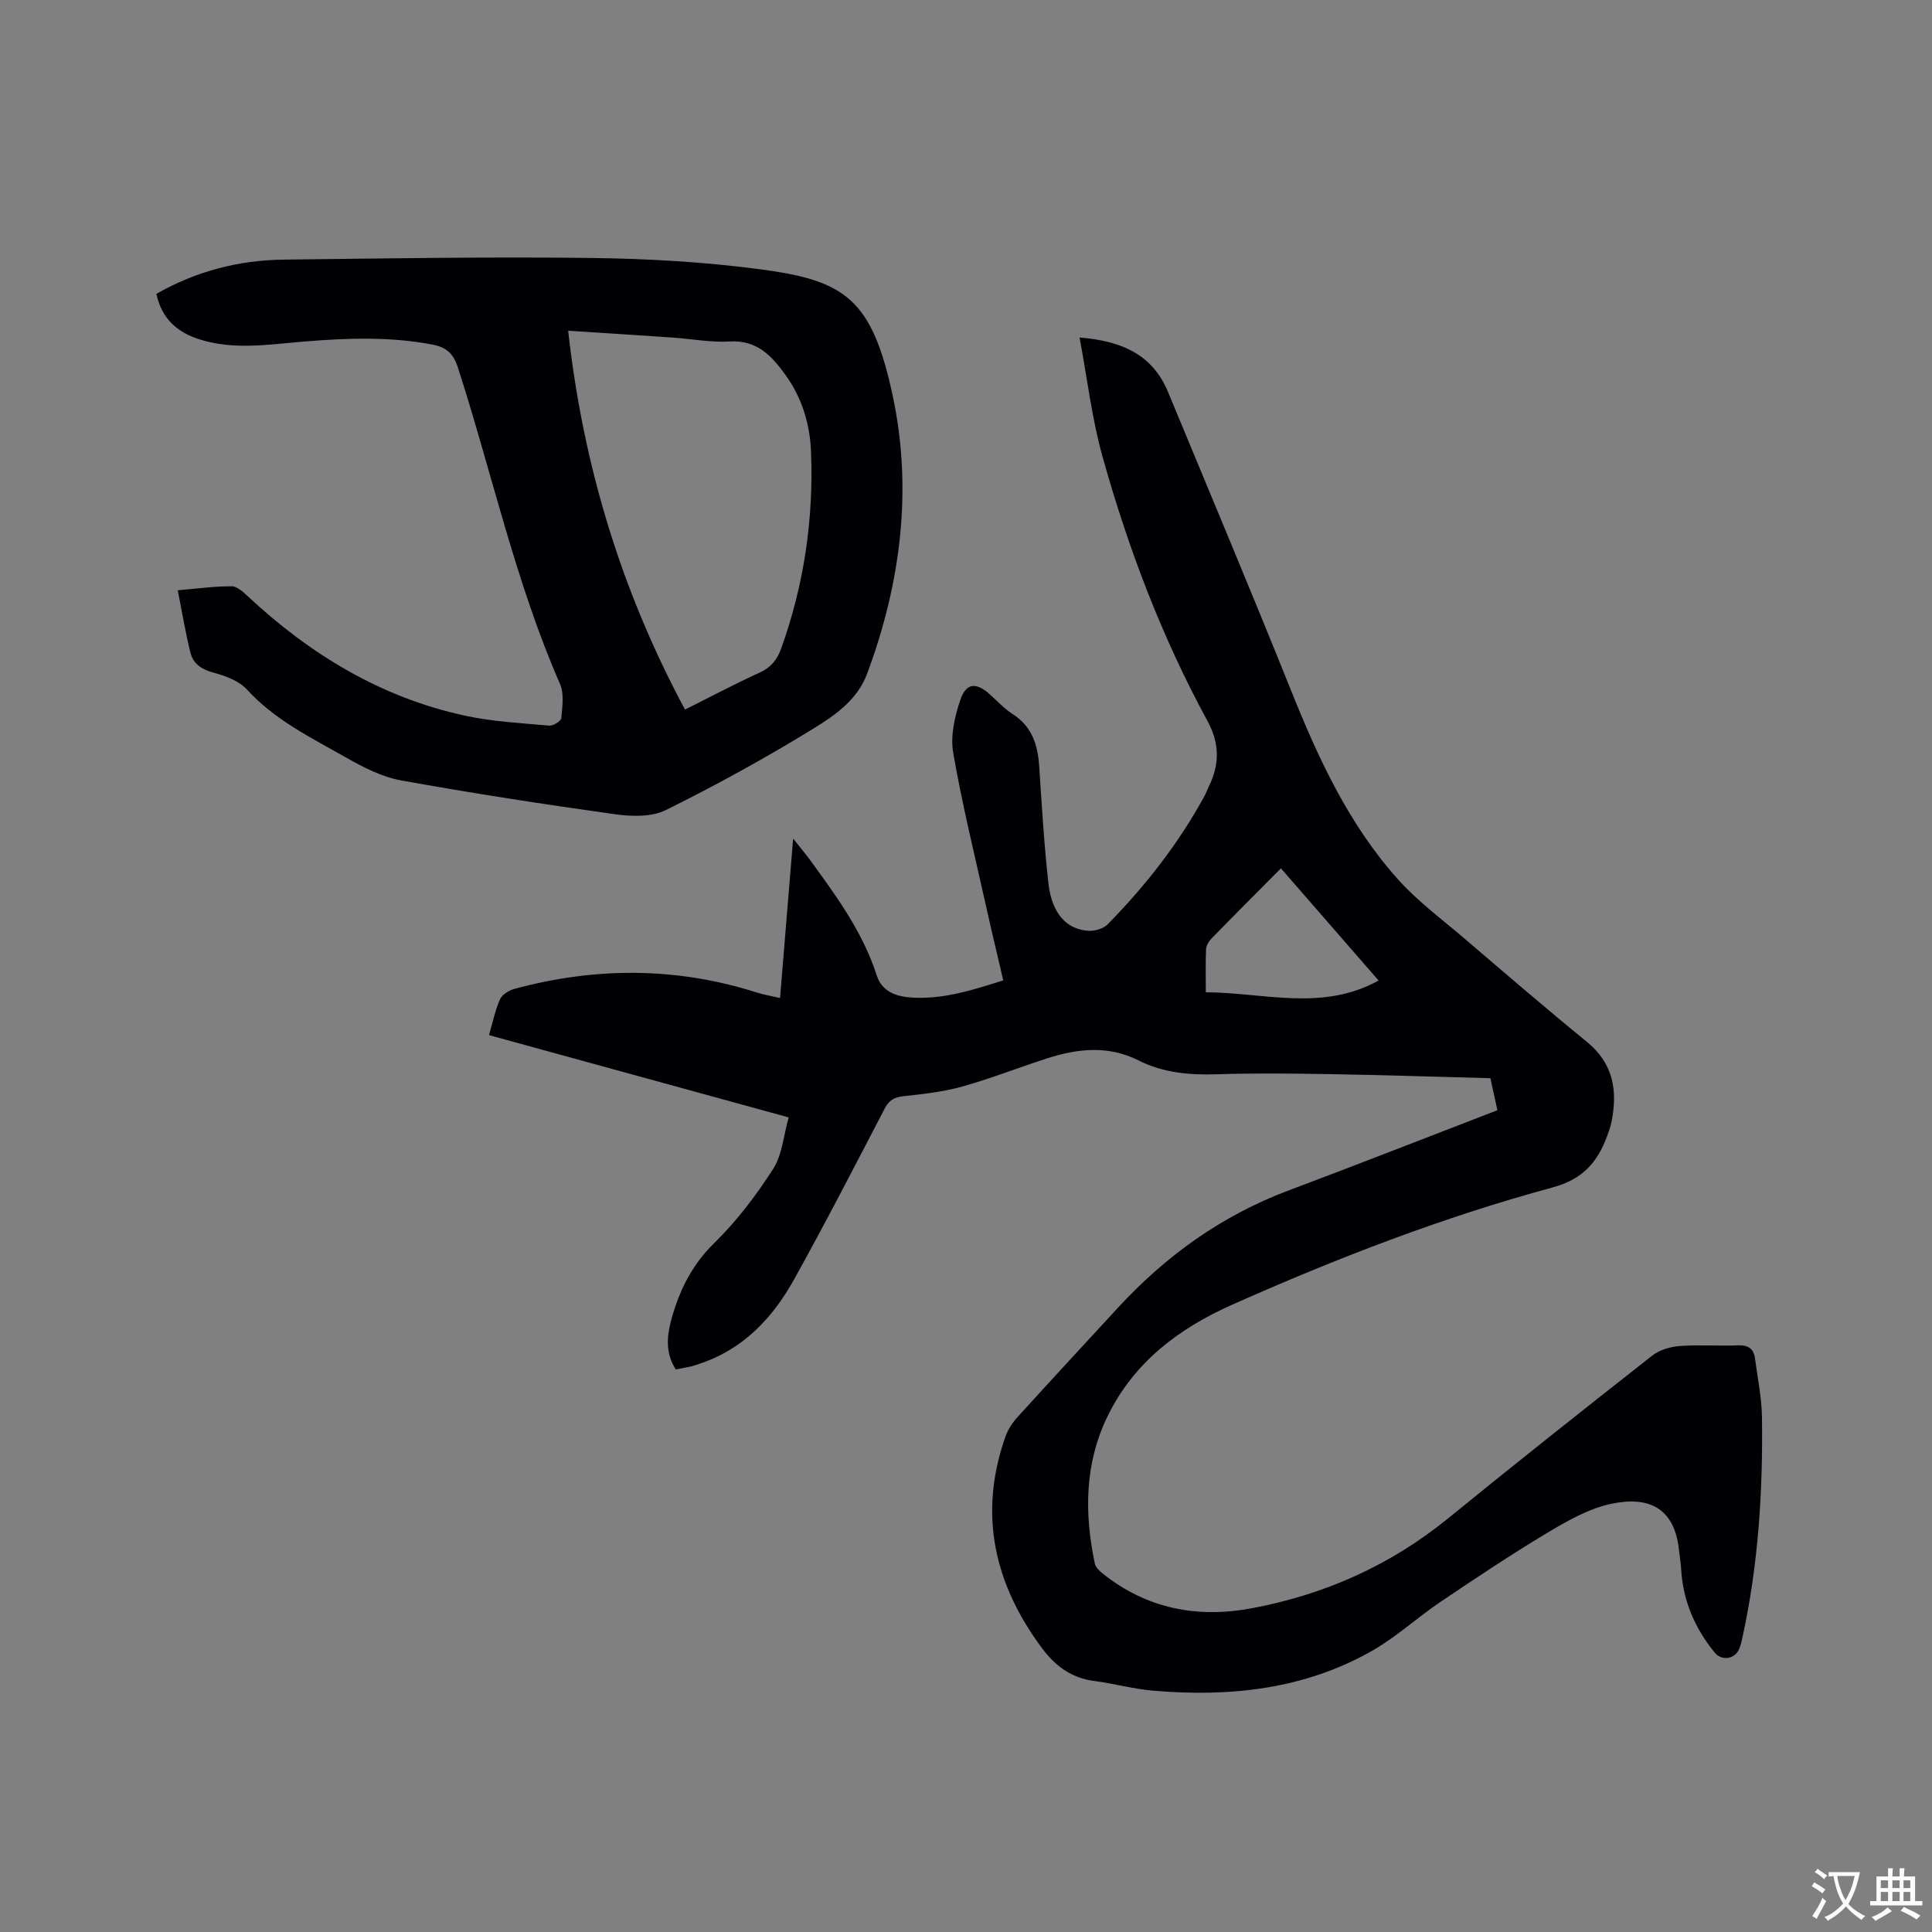
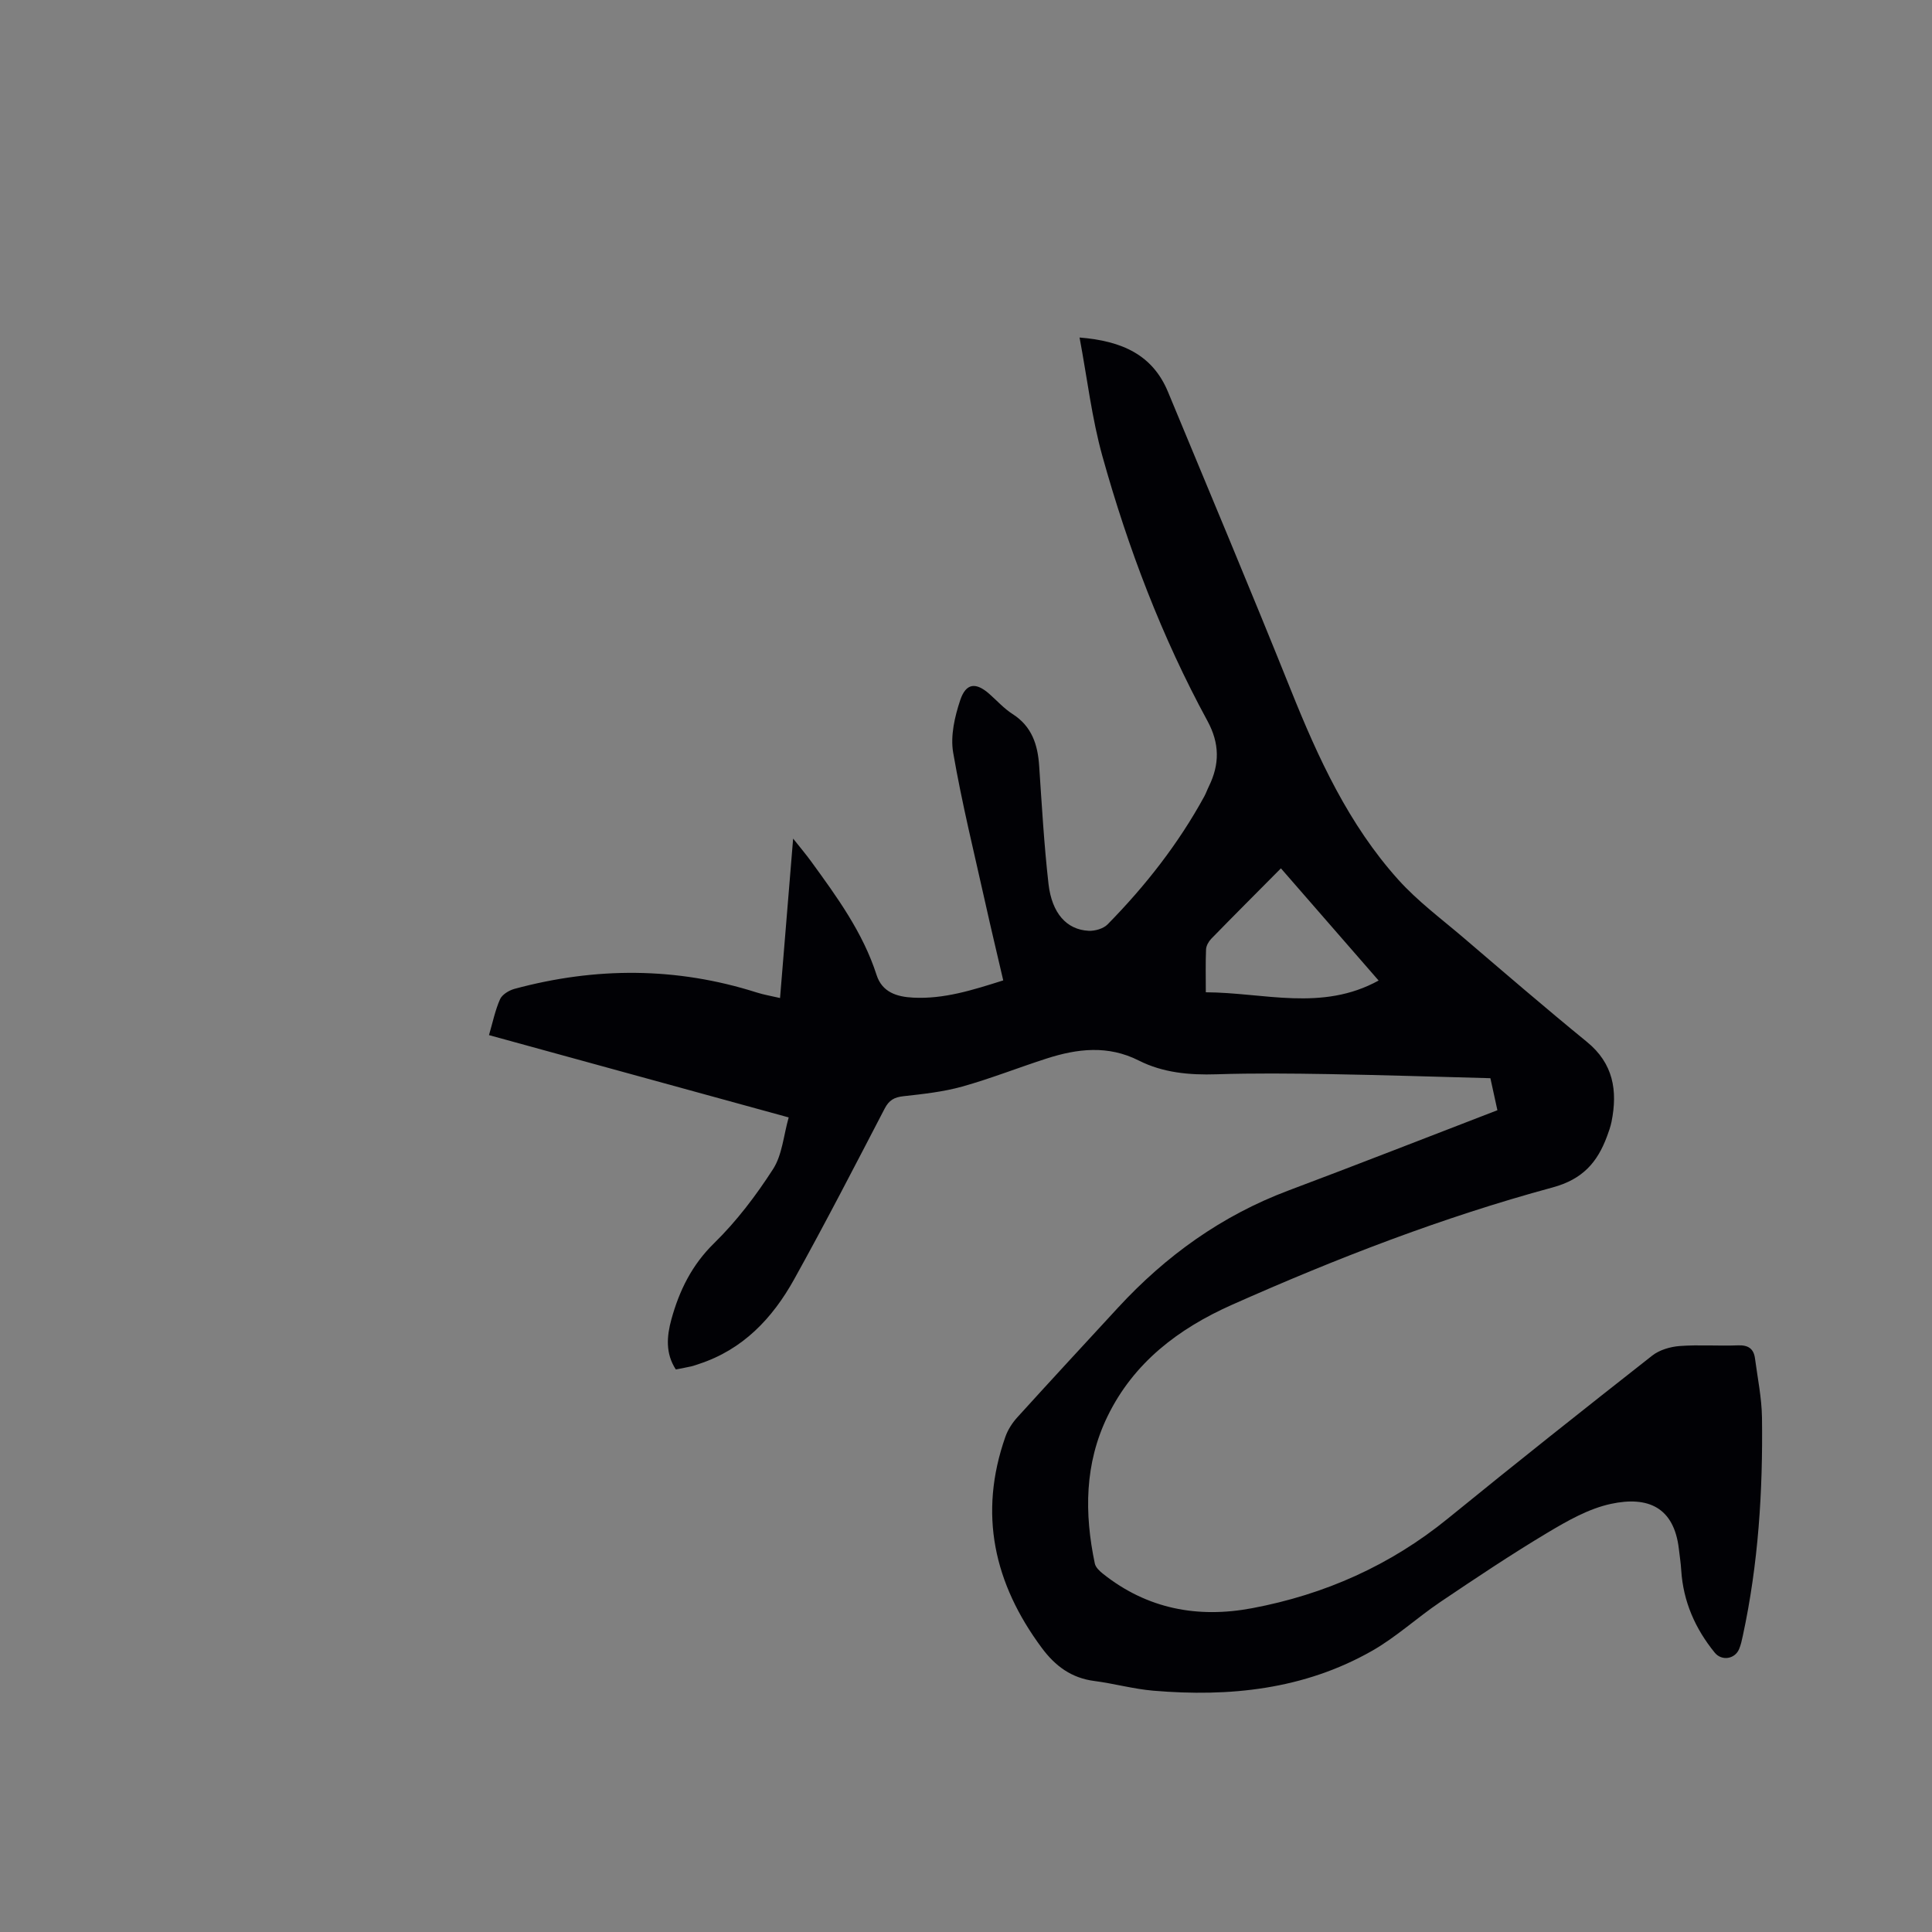
<svg xmlns="http://www.w3.org/2000/svg" enable-background="new 0 0 400 400" viewBox="0 0 400 400">
  <rect x="0" y="0" width="400" height="400" fill="#808080" stroke="none" />
  <path d="m310.02 229.86c-.52-2.36-.96-4.41-1.45-6.63-11.27-.3-22.38-.66-33.5-.85-7.74-.13-15.49-.21-23.22.04-5.61.18-11.07-.32-16.06-2.84-6.39-3.23-12.71-2.48-19.11-.42-5.84 1.88-11.56 4.15-17.46 5.8-3.94 1.1-8.09 1.55-12.18 2-1.9.21-2.97.81-3.88 2.56-6.16 11.84-12.27 23.7-18.75 35.36-4.47 8.05-10.6 14.55-19.72 17.52-.5.16-1 .36-1.51.48-1.03.23-2.07.42-3.26.65-2.18-3.33-1.87-6.9-.92-10.36 1.64-5.96 4.23-11.27 8.87-15.8 4.64-4.54 8.66-9.85 12.19-15.33 1.89-2.94 2.16-6.92 3.23-10.69-21.02-5.77-41.4-11.37-62.05-17.04.78-2.66 1.28-5.16 2.29-7.43.44-.98 1.86-1.84 3-2.15 16.77-4.53 33.49-4.54 50.13.75 1.5.48 3.06.73 4.84 1.15.89-10.87 1.77-21.51 2.71-33.01 1.54 1.94 2.66 3.27 3.69 4.68 5.36 7.37 10.74 14.72 13.59 23.57 1.15 3.57 4.2 4.51 7.56 4.68 6.37.33 12.3-1.56 18.66-3.57-1.25-5.4-2.51-10.62-3.67-15.86-2.32-10.42-4.89-20.81-6.7-31.32-.59-3.45.32-7.41 1.46-10.83 1.2-3.59 3.25-3.75 6.03-1.3 1.59 1.4 3.04 3.03 4.81 4.16 4 2.56 5.22 6.34 5.51 10.77.55 8.14 1.01 16.29 1.93 24.39.7 6.12 3.78 9.49 8.29 9.72 1.31.07 3.06-.43 3.94-1.32 7.83-7.97 14.68-16.71 20.05-26.55.35-.65.59-1.36.92-2.02 2.24-4.57 2.26-8.87-.29-13.56-9.45-17.37-16.44-35.78-21.74-54.78-2.2-7.87-3.14-16.09-4.74-24.6 8.85.71 15.14 3.6 18.32 11.28 8.51 20.53 17.13 41.02 25.41 61.65 5.67 14.14 11.99 27.9 22.26 39.32 4.01 4.46 8.93 8.11 13.52 12.03 8.46 7.23 16.9 14.5 25.52 21.54 5.5 4.48 6.4 10.12 5.11 16.55-.21 1.03-.57 2.04-.94 3.03-2 5.38-5.03 8.88-11.27 10.57-22.81 6.18-44.84 14.71-66.43 24.32-10.98 4.89-20.3 11.92-25.72 23.09-4.75 9.78-4.8 20.05-2.62 30.45.17.8 1 1.58 1.71 2.14 9.15 7.27 19.6 9.23 30.86 7.11 15.03-2.83 28.61-8.86 40.56-18.59 13.97-11.38 28.1-22.58 42.28-33.71 1.5-1.18 3.73-1.83 5.68-1.98 4.01-.3 8.06.02 12.08-.14 2.1-.08 3.24.68 3.51 2.69.54 4.09 1.39 8.17 1.45 12.27.2 15.18-.75 30.29-3.97 45.18-.2.93-.4 1.88-.77 2.75-.89 2.1-3.61 2.49-5.04.74-4.05-4.98-6.53-10.6-6.94-17.07-.09-1.48-.32-2.95-.49-4.42-1-8.58-6.35-10.98-14.06-9.32-4.62.99-9.04 3.52-13.17 5.99-7.54 4.51-14.86 9.41-22.15 14.32-4.82 3.25-9.16 7.29-14.18 10.14-14.05 7.98-29.44 9.57-45.25 8.23-4.1-.35-8.12-1.48-12.21-2.01-4.75-.61-8.1-3.1-10.88-6.85-9.89-13.33-13.15-27.77-7.53-43.73.51-1.44 1.41-2.84 2.44-3.98 6.91-7.62 13.9-15.17 20.87-22.73 9.92-10.76 21.49-19.07 35.27-24.25 14.35-5.39 28.63-10.99 43.28-16.63zm-44.82-50.08c-5.05 5.09-9.77 9.81-14.43 14.59-.54.56-1.03 1.43-1.07 2.18-.12 2.83-.05 5.68-.05 8.89 12.08.06 24.03 4.03 35.78-2.43-6.77-7.79-13.36-15.35-20.23-23.23z" fill="#010105" />
-   <path d="m36.8 122.21c4.23-.36 7.69-.84 11.15-.83 1.12 0 2.38 1.17 3.34 2.06 12.95 12.08 27.66 21.01 45.11 24.76 5.66 1.22 11.53 1.51 17.31 2.03.82.07 2.45-.94 2.5-1.56.21-2.35.62-5.04-.27-7.07-9.24-21.14-14.09-43.68-21.14-65.52-.96-2.97-2.44-4.2-5.33-4.75-8.85-1.68-17.71-1.34-26.6-.61-7.16.59-14.35 1.79-21.45-.42-4.64-1.45-7.94-4.24-9.04-9.46 8.25-4.71 17.08-6.98 26.42-7.09 21.2-.25 42.4-.6 63.59-.34 11.73.14 23.53.82 35.15 2.36 17.46 2.32 23.01 6.15 27.29 26.18 4.14 19.39 1.67 38.8-5.29 57.5-2.03 5.46-6.65 8.64-11.12 11.39-9.91 6.09-20.13 11.71-30.55 16.87-2.97 1.47-7.13 1.35-10.6.86-14.77-2.06-29.52-4.34-44.2-6.99-3.95-.71-7.8-2.68-11.34-4.69-7.23-4.12-14.78-7.76-20.58-14.11-1.65-1.8-4.45-2.86-6.93-3.51-2.45-.65-4.2-1.83-4.78-4.09-1.04-4.16-1.73-8.4-2.64-12.97zm105.02 24.7c5.57-2.78 10.43-5.37 15.43-7.64 2.33-1.06 3.62-2.62 4.46-4.94 4.76-13.23 6.77-26.9 6.2-40.9-.23-5.66-1.88-11.08-5.26-15.77-2.83-3.93-5.89-7.3-11.56-6.96-3.88.23-7.81-.53-11.72-.8-6.94-.48-13.89-.92-21.74-1.43 3.11 27.93 10.99 53.83 24.19 78.44z" fill="#010105" />
  <g fill="#fafbfa">
-     <path d="m377.9 391.2c-.2.3-.4.5-.6.8-.7-.6-1.4-1-2.2-1.5.2-.3.4-.5.5-.8.6.4 1.4.8 2.3 1.5zm-1.8 6.1c-.2-.2-.5-.4-.9-.6.4-.6.8-1.2 1.2-1.9s.7-1.3.9-1.9c.3.3.5.5.8.7-.7 1.3-1.4 2.6-2 3.7zm2.2-9c-.3.3-.5.5-.6.8-.6-.6-1.3-1.1-2-1.5.3-.3.5-.5.6-.7.6.5 1.3.9 2 1.4zm.3.2v-.9h2 4.5c-.3 1.3-.6 2.5-1 3.6s-.9 2.1-1.4 3c.4.5 1 1 1.6 1.4s1.2.8 1.9 1.1c-.3.2-.5.4-.8.8-.4-.3-1-.7-1.6-1.2s-1.2-1.1-1.6-1.6c-.5.6-1.1 1.1-1.7 1.6s-1.4.9-2.1 1.4c-.1-.3-.3-.5-.7-.8.6-.2 1.2-.5 1.9-1s1.4-1.1 2-1.8c-.5-.8-.9-1.6-1.2-2.5s-.6-2-.8-3.2c-.4.1-.7.1-1 .1zm2.5 2.7c.3 1 .7 1.7 1 2.2.3-.5.6-1.1 1-2s.6-1.9.9-3h-3.2-.4c.1.9.3 1.8.7 2.8z" />
-     <path d="m396.5 388.5v1.5 3.6h1.5v.9c-.4 0-1 0-1.7 0h-7.9c-.5 0-.9 0-1.2 0v-.9h1.3v-3.5c0-.7 0-1.2 0-1.6h2.4c0-.8 0-1.4 0-1.7h1c0 .3-.1.8-.1 1.7h1.5c0-.8 0-1.4 0-1.7h1c0 .3-.1.9-.1 1.7zm-8.2 9.2c-.2-.3-.5-.5-.8-.8.8-.3 1.4-.6 1.9-.9s1-.7 1.4-1.1c.3.3.6.5.9.8-1.6 1-2.8 1.6-3.4 2zm2.6-6.8v-1.6h-1.5v1.6zm0 2.7v-1.9h-1.5v1.9zm2.4-2.7v-1.6h-1.5v1.6zm0 2.7v-1.9h-1.5v1.9zm.2 2 .7-.8c.4.2.9.5 1.6.8s1.3.7 1.8 1c-.3.3-.5.5-.8.8-.4-.3-1.5-1-3.3-1.8zm2-4.7v-1.6h-1.4v1.6zm0 2.7v-1.9h-1.4v1.9z" />
-   </g>
+     </g>
</svg>